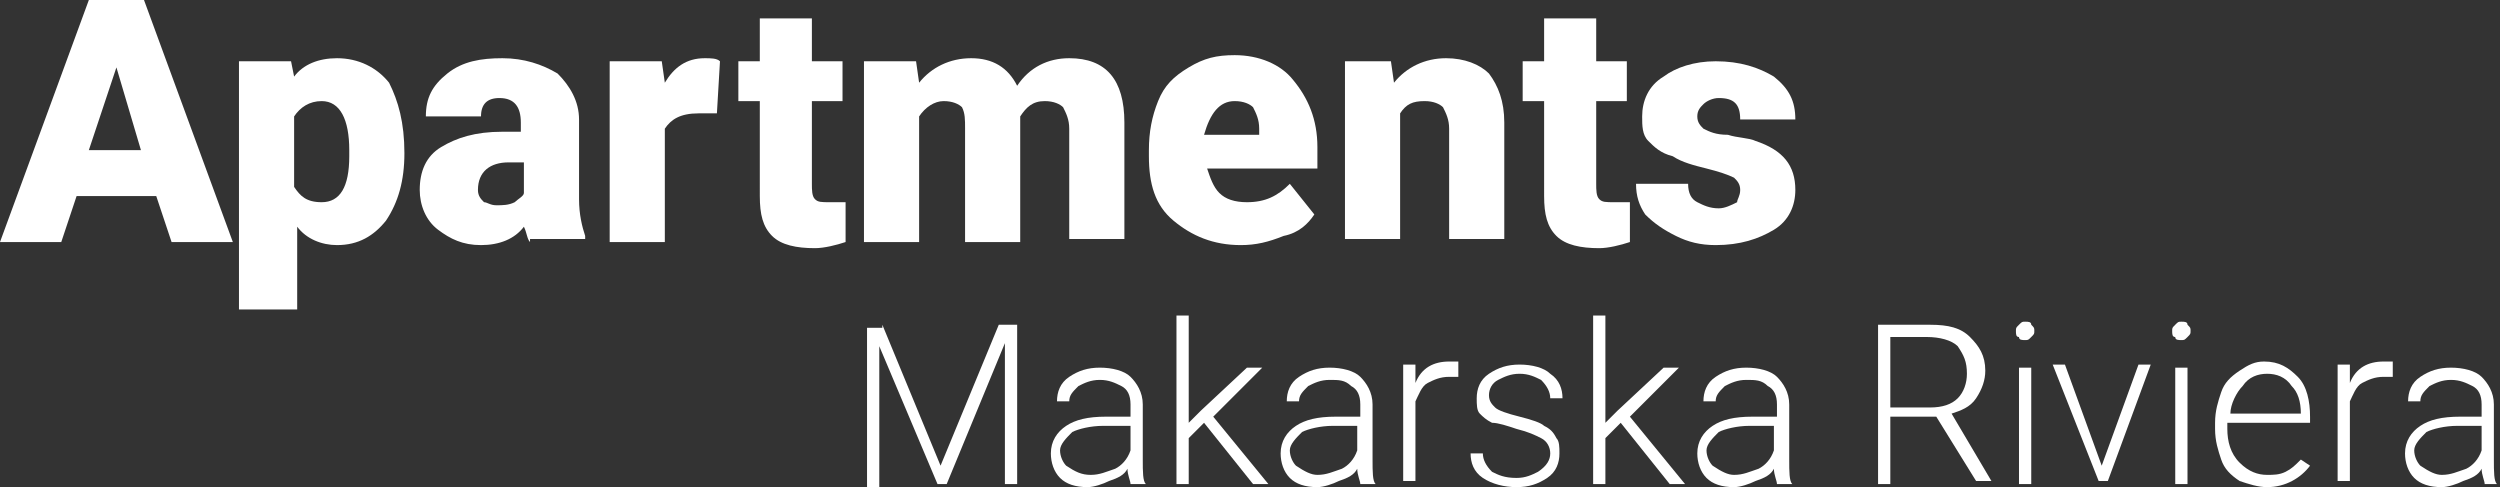
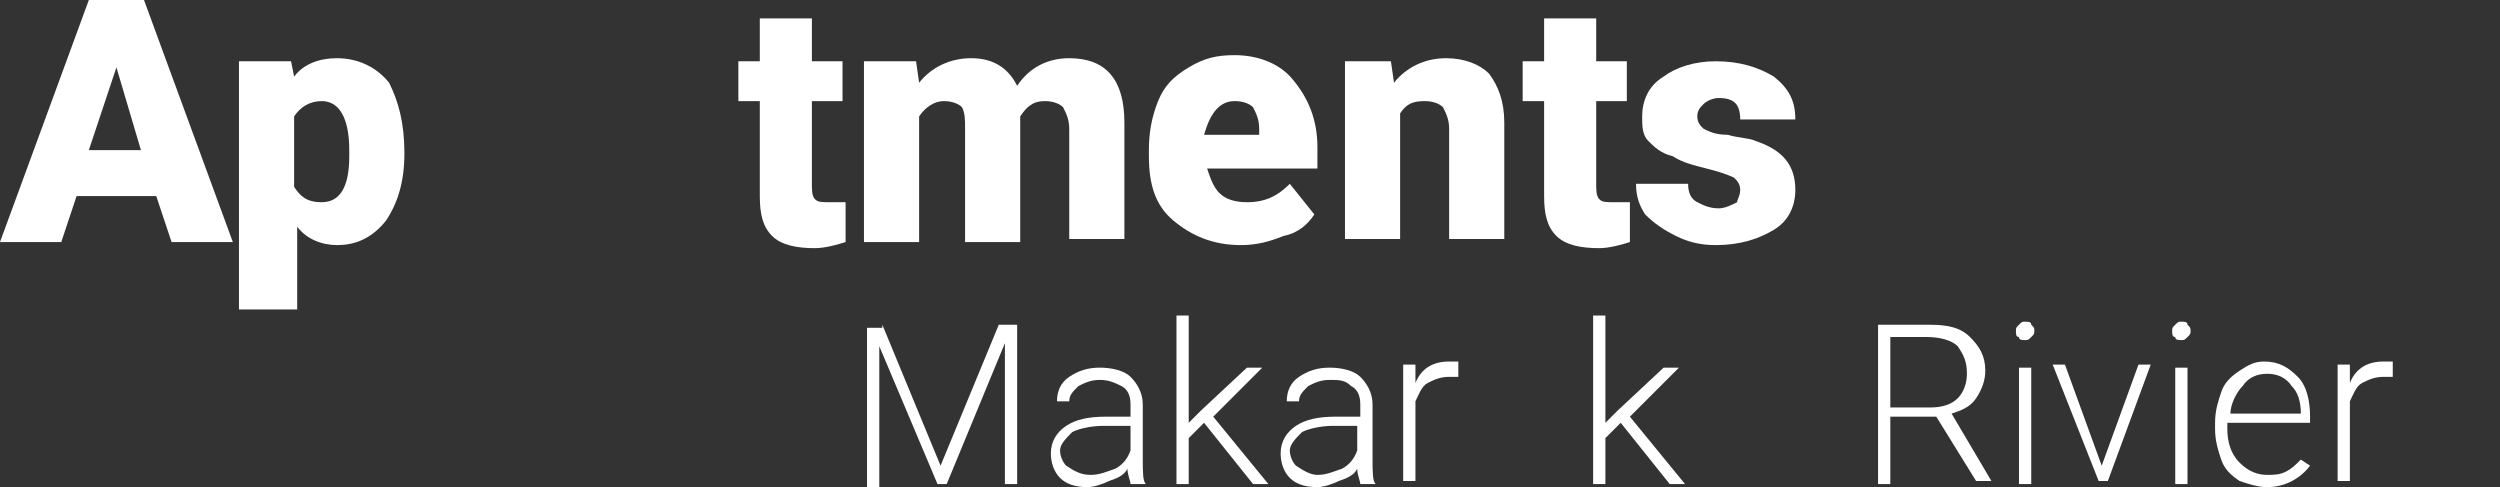
<svg xmlns="http://www.w3.org/2000/svg" version="1.1" x="0px" y="0px" viewBox="0 0 81.6 15.9" enable-background="new 0 0 81.6 15.9" xml:space="preserve">
  <rect x="0" y="0" width="81.6" height="15.9" fill="#333333" stroke="none" />
  <g id="Makarska_Riviera_Pfade">
    <g>
      <path fill="#FFFFFF" d="M28.8,10.6l1.9,4.6l1.9-4.6h0.6v5.2h-0.4v-2.3l0-2.3l-1.9,4.6h-0.3l-1.9-4.5l0,2.3v2.3h-0.4v-5.2H28.8z" />
      <path fill="#FFFFFF" d="M36.9,15.8c0-0.1-0.1-0.3-0.1-0.5c-0.1,0.2-0.3,0.3-0.6,0.4c-0.2,0.1-0.5,0.2-0.7,0.2    c-0.4,0-0.7-0.1-0.9-0.3c-0.2-0.2-0.3-0.5-0.3-0.8c0-0.4,0.2-0.7,0.5-0.9c0.3-0.2,0.7-0.3,1.3-0.3h0.8v-0.4c0-0.3-0.1-0.5-0.3-0.6    s-0.4-0.2-0.7-0.2c-0.3,0-0.5,0.1-0.7,0.2c-0.2,0.2-0.3,0.3-0.3,0.5l-0.4,0c0-0.3,0.1-0.6,0.4-0.8c0.3-0.2,0.6-0.3,1-0.3    c0.4,0,0.8,0.1,1,0.3c0.2,0.2,0.4,0.5,0.4,0.9v1.8c0,0.4,0,0.7,0.1,0.8v0H36.9z M35.6,15.5c0.3,0,0.5-0.1,0.8-0.2    c0.2-0.1,0.4-0.3,0.5-0.6v-0.8H36c-0.4,0-0.8,0.1-1,0.2c-0.2,0.2-0.4,0.4-0.4,0.6c0,0.2,0.1,0.4,0.2,0.5    C35.1,15.4,35.3,15.5,35.6,15.5z" />
      <path fill="#FFFFFF" d="M39.3,13.8l-0.5,0.5v1.5h-0.4v-5.5h0.4v3.5l0.4-0.4l1.5-1.4h0.5l-1.6,1.6l1.8,2.2h-0.5L39.3,13.8z" />
      <path fill="#FFFFFF" d="M44.4,15.8c0-0.1-0.1-0.3-0.1-0.5c-0.1,0.2-0.3,0.3-0.6,0.4c-0.2,0.1-0.5,0.2-0.7,0.2    c-0.4,0-0.7-0.1-0.9-0.3s-0.3-0.5-0.3-0.8c0-0.4,0.2-0.7,0.5-0.9c0.3-0.2,0.7-0.3,1.3-0.3h0.8v-0.4c0-0.3-0.1-0.5-0.3-0.6    c-0.2-0.2-0.4-0.2-0.7-0.2c-0.3,0-0.5,0.1-0.7,0.2c-0.2,0.2-0.3,0.3-0.3,0.5l-0.4,0c0-0.3,0.1-0.6,0.4-0.8c0.3-0.2,0.6-0.3,1-0.3    c0.4,0,0.8,0.1,1,0.3c0.2,0.2,0.4,0.5,0.4,0.9v1.8c0,0.4,0,0.7,0.1,0.8v0H44.4z M43,15.5c0.3,0,0.5-0.1,0.8-0.2    c0.2-0.1,0.4-0.3,0.5-0.6v-0.8h-0.8c-0.4,0-0.8,0.1-1,0.2c-0.2,0.2-0.4,0.4-0.4,0.6c0,0.2,0.1,0.4,0.2,0.5    C42.6,15.4,42.8,15.5,43,15.5z" />
      <path fill="#FFFFFF" d="M47.6,12.3c-0.1,0-0.2,0-0.3,0c-0.3,0-0.5,0.1-0.7,0.2c-0.2,0.1-0.3,0.4-0.4,0.6v2.6h-0.4v-3.8h0.4l0,0.6    c0.2-0.5,0.6-0.7,1.1-0.7c0.1,0,0.2,0,0.3,0L47.6,12.3z" />
-       <path fill="#FFFFFF" d="M50.6,14.8c0-0.2-0.1-0.4-0.3-0.5c-0.2-0.1-0.4-0.2-0.8-0.3c-0.3-0.1-0.6-0.2-0.8-0.2    c-0.2-0.1-0.3-0.2-0.4-0.3c-0.1-0.1-0.1-0.3-0.1-0.5c0-0.3,0.1-0.6,0.4-0.8c0.3-0.2,0.6-0.3,1-0.3c0.4,0,0.8,0.1,1,0.3    c0.3,0.2,0.4,0.5,0.4,0.8h-0.4c0-0.2-0.1-0.4-0.3-0.6c-0.2-0.1-0.4-0.2-0.7-0.2c-0.3,0-0.5,0.1-0.7,0.2c-0.2,0.1-0.3,0.3-0.3,0.5    c0,0.2,0.1,0.3,0.2,0.4c0.1,0.1,0.4,0.2,0.8,0.3c0.4,0.1,0.7,0.2,0.8,0.3c0.2,0.1,0.3,0.2,0.4,0.4c0.1,0.1,0.1,0.3,0.1,0.5    c0,0.3-0.1,0.6-0.4,0.8c-0.3,0.2-0.6,0.3-1,0.3c-0.4,0-0.8-0.1-1.1-0.3s-0.4-0.5-0.4-0.8h0.4c0,0.2,0.1,0.4,0.3,0.6    c0.2,0.1,0.4,0.2,0.8,0.2c0.3,0,0.5-0.1,0.7-0.2C50.5,15.2,50.6,15,50.6,14.8z" />
      <path fill="#FFFFFF" d="M52.9,13.8l-0.5,0.5v1.5H52v-5.5h0.4v3.5l0.4-0.4l1.5-1.4h0.5l-1.6,1.6l1.8,2.2h-0.5L52.9,13.8z" />
-       <path fill="#FFFFFF" d="M58,15.8c0-0.1-0.1-0.3-0.1-0.5c-0.1,0.2-0.3,0.3-0.6,0.4c-0.2,0.1-0.5,0.2-0.7,0.2    c-0.4,0-0.7-0.1-0.9-0.3s-0.3-0.5-0.3-0.8c0-0.4,0.2-0.7,0.5-0.9s0.7-0.3,1.3-0.3h0.8v-0.4c0-0.3-0.1-0.5-0.3-0.6    c-0.2-0.2-0.4-0.2-0.7-0.2c-0.3,0-0.5,0.1-0.7,0.2c-0.2,0.2-0.3,0.3-0.3,0.5l-0.4,0c0-0.3,0.1-0.6,0.4-0.8c0.3-0.2,0.6-0.3,1-0.3    c0.4,0,0.8,0.1,1,0.3c0.2,0.2,0.4,0.5,0.4,0.9v1.8c0,0.4,0,0.7,0.1,0.8v0H58z M56.6,15.5c0.3,0,0.5-0.1,0.8-0.2    c0.2-0.1,0.4-0.3,0.5-0.6v-0.8h-0.8c-0.4,0-0.8,0.1-1,0.2c-0.2,0.2-0.4,0.4-0.4,0.6c0,0.2,0.1,0.4,0.2,0.5    C56.2,15.4,56.4,15.5,56.6,15.5z" />
      <path fill="#FFFFFF" d="M63.2,13.6h-1.5v2.2h-0.4v-5.2h1.7c0.6,0,1,0.1,1.3,0.4c0.3,0.3,0.5,0.6,0.5,1.1c0,0.3-0.1,0.6-0.3,0.9    c-0.2,0.3-0.5,0.4-0.8,0.5l1.3,2.2v0h-0.5L63.2,13.6z M61.7,13.3H63c0.4,0,0.7-0.1,0.9-0.3c0.2-0.2,0.3-0.5,0.3-0.8    c0-0.4-0.1-0.6-0.3-0.9c-0.2-0.2-0.6-0.3-1-0.3h-1.2V13.3z" />
      <path fill="#FFFFFF" d="M65.8,10.8c0-0.1,0-0.1,0.1-0.2c0.1-0.1,0.1-0.1,0.2-0.1c0.1,0,0.2,0,0.2,0.1c0.1,0.1,0.1,0.1,0.1,0.2    c0,0.1,0,0.1-0.1,0.2s-0.1,0.1-0.2,0.1c-0.1,0-0.2,0-0.2-0.1C65.8,11,65.8,10.9,65.8,10.8z M66.3,15.8h-0.4v-3.8h0.4V15.8z" />
      <path fill="#FFFFFF" d="M68.6,15.2l1.2-3.3h0.4l-1.4,3.8h-0.3L67,11.9h0.4L68.6,15.2z" />
      <path fill="#FFFFFF" d="M70.9,10.8c0-0.1,0-0.1,0.1-0.2c0.1-0.1,0.1-0.1,0.2-0.1c0.1,0,0.2,0,0.2,0.1c0.1,0.1,0.1,0.1,0.1,0.2    c0,0.1,0,0.1-0.1,0.2c-0.1,0.1-0.1,0.1-0.2,0.1c-0.1,0-0.2,0-0.2-0.1C70.9,11,70.9,10.9,70.9,10.8z M71.4,15.8H71v-3.8h0.4V15.8z" />
      <path fill="#FFFFFF" d="M74,15.9c-0.3,0-0.6-0.1-0.9-0.2c-0.3-0.2-0.5-0.4-0.6-0.7c-0.1-0.3-0.2-0.6-0.2-1v-0.2    c0-0.4,0.1-0.7,0.2-1c0.1-0.3,0.3-0.5,0.6-0.7s0.5-0.3,0.8-0.3c0.5,0,0.8,0.2,1.1,0.5c0.3,0.3,0.4,0.8,0.4,1.3v0.2h-2.7V14    c0,0.4,0.1,0.8,0.4,1.1c0.3,0.3,0.6,0.4,0.9,0.4c0.2,0,0.4,0,0.6-0.1c0.2-0.1,0.3-0.2,0.5-0.4l0.3,0.2    C75.1,15.6,74.6,15.9,74,15.9z M74,12.2c-0.3,0-0.6,0.1-0.8,0.4c-0.2,0.2-0.4,0.6-0.4,0.9h2.3v0c0-0.4-0.1-0.7-0.3-0.9    C74.6,12.3,74.3,12.2,74,12.2z" />
      <path fill="#FFFFFF" d="M78.1,12.3c-0.1,0-0.2,0-0.3,0c-0.3,0-0.5,0.1-0.7,0.2c-0.2,0.1-0.3,0.4-0.4,0.6v2.6h-0.4v-3.8h0.4l0,0.6    c0.2-0.5,0.6-0.7,1.1-0.7c0.1,0,0.2,0,0.3,0L78.1,12.3z" />
-       <path fill="#FFFFFF" d="M81.1,15.8c0-0.1-0.1-0.3-0.1-0.5c-0.1,0.2-0.3,0.3-0.6,0.4c-0.2,0.1-0.5,0.2-0.7,0.2    c-0.4,0-0.7-0.1-0.9-0.3c-0.2-0.2-0.3-0.5-0.3-0.8c0-0.4,0.2-0.7,0.5-0.9s0.7-0.3,1.3-0.3H81v-0.4c0-0.3-0.1-0.5-0.3-0.6    s-0.4-0.2-0.7-0.2c-0.3,0-0.5,0.1-0.7,0.2c-0.2,0.2-0.3,0.3-0.3,0.5l-0.4,0c0-0.3,0.1-0.6,0.4-0.8c0.3-0.2,0.6-0.3,1-0.3    c0.4,0,0.8,0.1,1,0.3c0.2,0.2,0.4,0.5,0.4,0.9v1.8c0,0.4,0,0.7,0.1,0.8v0H81.1z M79.7,15.5c0.3,0,0.5-0.1,0.8-0.2    c0.2-0.1,0.4-0.3,0.5-0.6v-0.8h-0.8c-0.4,0-0.8,0.1-1,0.2c-0.2,0.2-0.4,0.4-0.4,0.6c0,0.2,0.1,0.4,0.2,0.5    C79.3,15.4,79.5,15.5,79.7,15.5z" />
    </g>
  </g>
  <g id="Makarska_Pfade">
    <g>
      <path fill="#FFFFFF" d="M5.1,6.4H2.5L2,7.9H0L2.9,0h1.8l2.9,7.9h-2L5.1,6.4z M2.9,4.9h1.7L3.8,2.2L2.9,4.9z" />
      <path fill="#FFFFFF" d="M13.2,5c0,0.9-0.2,1.6-0.6,2.2C12.2,7.7,11.7,8,11,8c-0.5,0-1-0.2-1.3-0.6v2.7H7.8V2h1.7l0.1,0.5    c0.3-0.4,0.8-0.6,1.4-0.6c0.7,0,1.3,0.3,1.7,0.8C13,3.3,13.2,4,13.2,5L13.2,5z M11.4,4.9c0-1-0.3-1.6-0.9-1.6    c-0.4,0-0.7,0.2-0.9,0.5v2.3c0.2,0.3,0.4,0.5,0.9,0.5c0.6,0,0.9-0.5,0.9-1.5V4.9z" />
-       <path fill="#FFFFFF" d="M17.3,7.9c-0.1-0.1-0.1-0.3-0.2-0.5C16.8,7.8,16.3,8,15.7,8c-0.6,0-1-0.2-1.4-0.5    c-0.4-0.3-0.6-0.8-0.6-1.3c0-0.6,0.2-1.1,0.7-1.4c0.5-0.3,1.1-0.5,2-0.5h0.6V4c0-0.5-0.2-0.8-0.7-0.8c-0.4,0-0.6,0.2-0.6,0.6h-1.8    c0-0.6,0.2-1,0.7-1.4c0.5-0.4,1.1-0.5,1.8-0.5c0.7,0,1.3,0.2,1.8,0.5c0.4,0.4,0.7,0.9,0.7,1.5v2.6c0,0.5,0.1,0.9,0.2,1.2v0.1H17.3    z M16.2,6.7c0.2,0,0.4,0,0.6-0.1c0.1-0.1,0.3-0.2,0.3-0.3V5.3h-0.5c-0.6,0-1,0.3-1,0.9c0,0.2,0.1,0.3,0.2,0.4    C15.9,6.6,16,6.7,16.2,6.7z" />
-       <path fill="#FFFFFF" d="M23.4,3.7l-0.6,0c-0.6,0-0.9,0.2-1.1,0.5v3.7h-1.8V2h1.7l0.1,0.7C22,2.2,22.4,1.9,23,1.9    c0.2,0,0.4,0,0.5,0.1L23.4,3.7z" />
      <path fill="#FFFFFF" d="M26.5,0.6V2h1v1.3h-1V6c0,0.2,0,0.4,0.1,0.5s0.2,0.1,0.5,0.1c0.2,0,0.3,0,0.5,0v1.3    c-0.3,0.1-0.7,0.2-1,0.2c-0.6,0-1.1-0.1-1.4-0.4s-0.4-0.7-0.4-1.3V3.3h-0.7V2h0.7V0.6H26.5z" />
      <path fill="#FFFFFF" d="M29.9,2l0.1,0.7c0.4-0.5,1-0.8,1.7-0.8c0.7,0,1.2,0.3,1.5,0.9c0.4-0.6,1-0.9,1.7-0.9    c1.2,0,1.8,0.7,1.8,2.1v3.8h-1.8V4.2c0-0.3-0.1-0.5-0.2-0.7c-0.1-0.1-0.3-0.2-0.6-0.2c-0.4,0-0.6,0.2-0.8,0.5l0,0.1v4h-1.8V4.2    c0-0.3,0-0.5-0.1-0.7c-0.1-0.1-0.3-0.2-0.6-0.2c-0.3,0-0.6,0.2-0.8,0.5v4.1h-1.8V2H29.9z" />
      <path fill="#FFFFFF" d="M40.5,8c-0.9,0-1.6-0.3-2.2-0.8c-0.6-0.5-0.8-1.2-0.8-2.1V4.9c0-0.6,0.1-1.1,0.3-1.6    c0.2-0.5,0.5-0.8,1-1.1s0.9-0.4,1.5-0.4c0.8,0,1.5,0.3,1.9,0.8C42.7,3.2,43,3.9,43,4.8v0.7h-3.6c0.1,0.3,0.2,0.6,0.4,0.8    c0.2,0.2,0.5,0.3,0.9,0.3c0.6,0,1-0.2,1.4-0.6l0.8,1c-0.2,0.3-0.5,0.6-1,0.7C41.4,7.9,41,8,40.5,8z M40.3,3.3    c-0.5,0-0.8,0.4-1,1.1h1.8V4.2c0-0.3-0.1-0.5-0.2-0.7C40.8,3.4,40.6,3.3,40.3,3.3z" />
      <path fill="#FFFFFF" d="M45.4,2l0.1,0.7c0.4-0.5,1-0.8,1.7-0.8c0.6,0,1.1,0.2,1.4,0.5c0.3,0.4,0.5,0.9,0.5,1.6v3.8h-1.8V4.2    c0-0.3-0.1-0.5-0.2-0.7c-0.1-0.1-0.3-0.2-0.6-0.2c-0.4,0-0.6,0.1-0.8,0.4v4.1h-1.8V2H45.4z" />
      <path fill="#FFFFFF" d="M52.1,0.6V2h1v1.3h-1V6c0,0.2,0,0.4,0.1,0.5s0.2,0.1,0.5,0.1c0.2,0,0.3,0,0.5,0v1.3    c-0.3,0.1-0.7,0.2-1,0.2c-0.6,0-1.1-0.1-1.4-0.4c-0.3-0.3-0.4-0.7-0.4-1.3V3.3h-0.7V2h0.7V0.6H52.1z" />
      <path fill="#FFFFFF" d="M56.8,6.2c0-0.2-0.1-0.3-0.2-0.4c-0.2-0.1-0.5-0.2-0.9-0.3s-0.8-0.2-1.1-0.4C54.2,5,54,4.8,53.8,4.6    c-0.2-0.2-0.2-0.5-0.2-0.8c0-0.5,0.2-1,0.7-1.3c0.4-0.3,1-0.5,1.7-0.5c0.8,0,1.4,0.2,1.9,0.5c0.5,0.4,0.7,0.8,0.7,1.4h-1.8    c0-0.5-0.2-0.7-0.7-0.7c-0.2,0-0.4,0.1-0.5,0.2c-0.1,0.1-0.2,0.2-0.2,0.4c0,0.2,0.1,0.3,0.2,0.4c0.2,0.1,0.4,0.2,0.8,0.2    c0.3,0.1,0.7,0.1,0.9,0.2c0.9,0.3,1.3,0.8,1.3,1.6c0,0.5-0.2,1-0.7,1.3S56.8,8,56,8c-0.5,0-0.9-0.1-1.3-0.3    C54.3,7.5,54,7.3,53.7,7c-0.2-0.3-0.3-0.6-0.3-1h1.7c0,0.3,0.1,0.5,0.3,0.6c0.2,0.1,0.4,0.2,0.7,0.2c0.2,0,0.4-0.1,0.6-0.2    C56.7,6.5,56.8,6.4,56.8,6.2z" />
    </g>
  </g>
</svg>